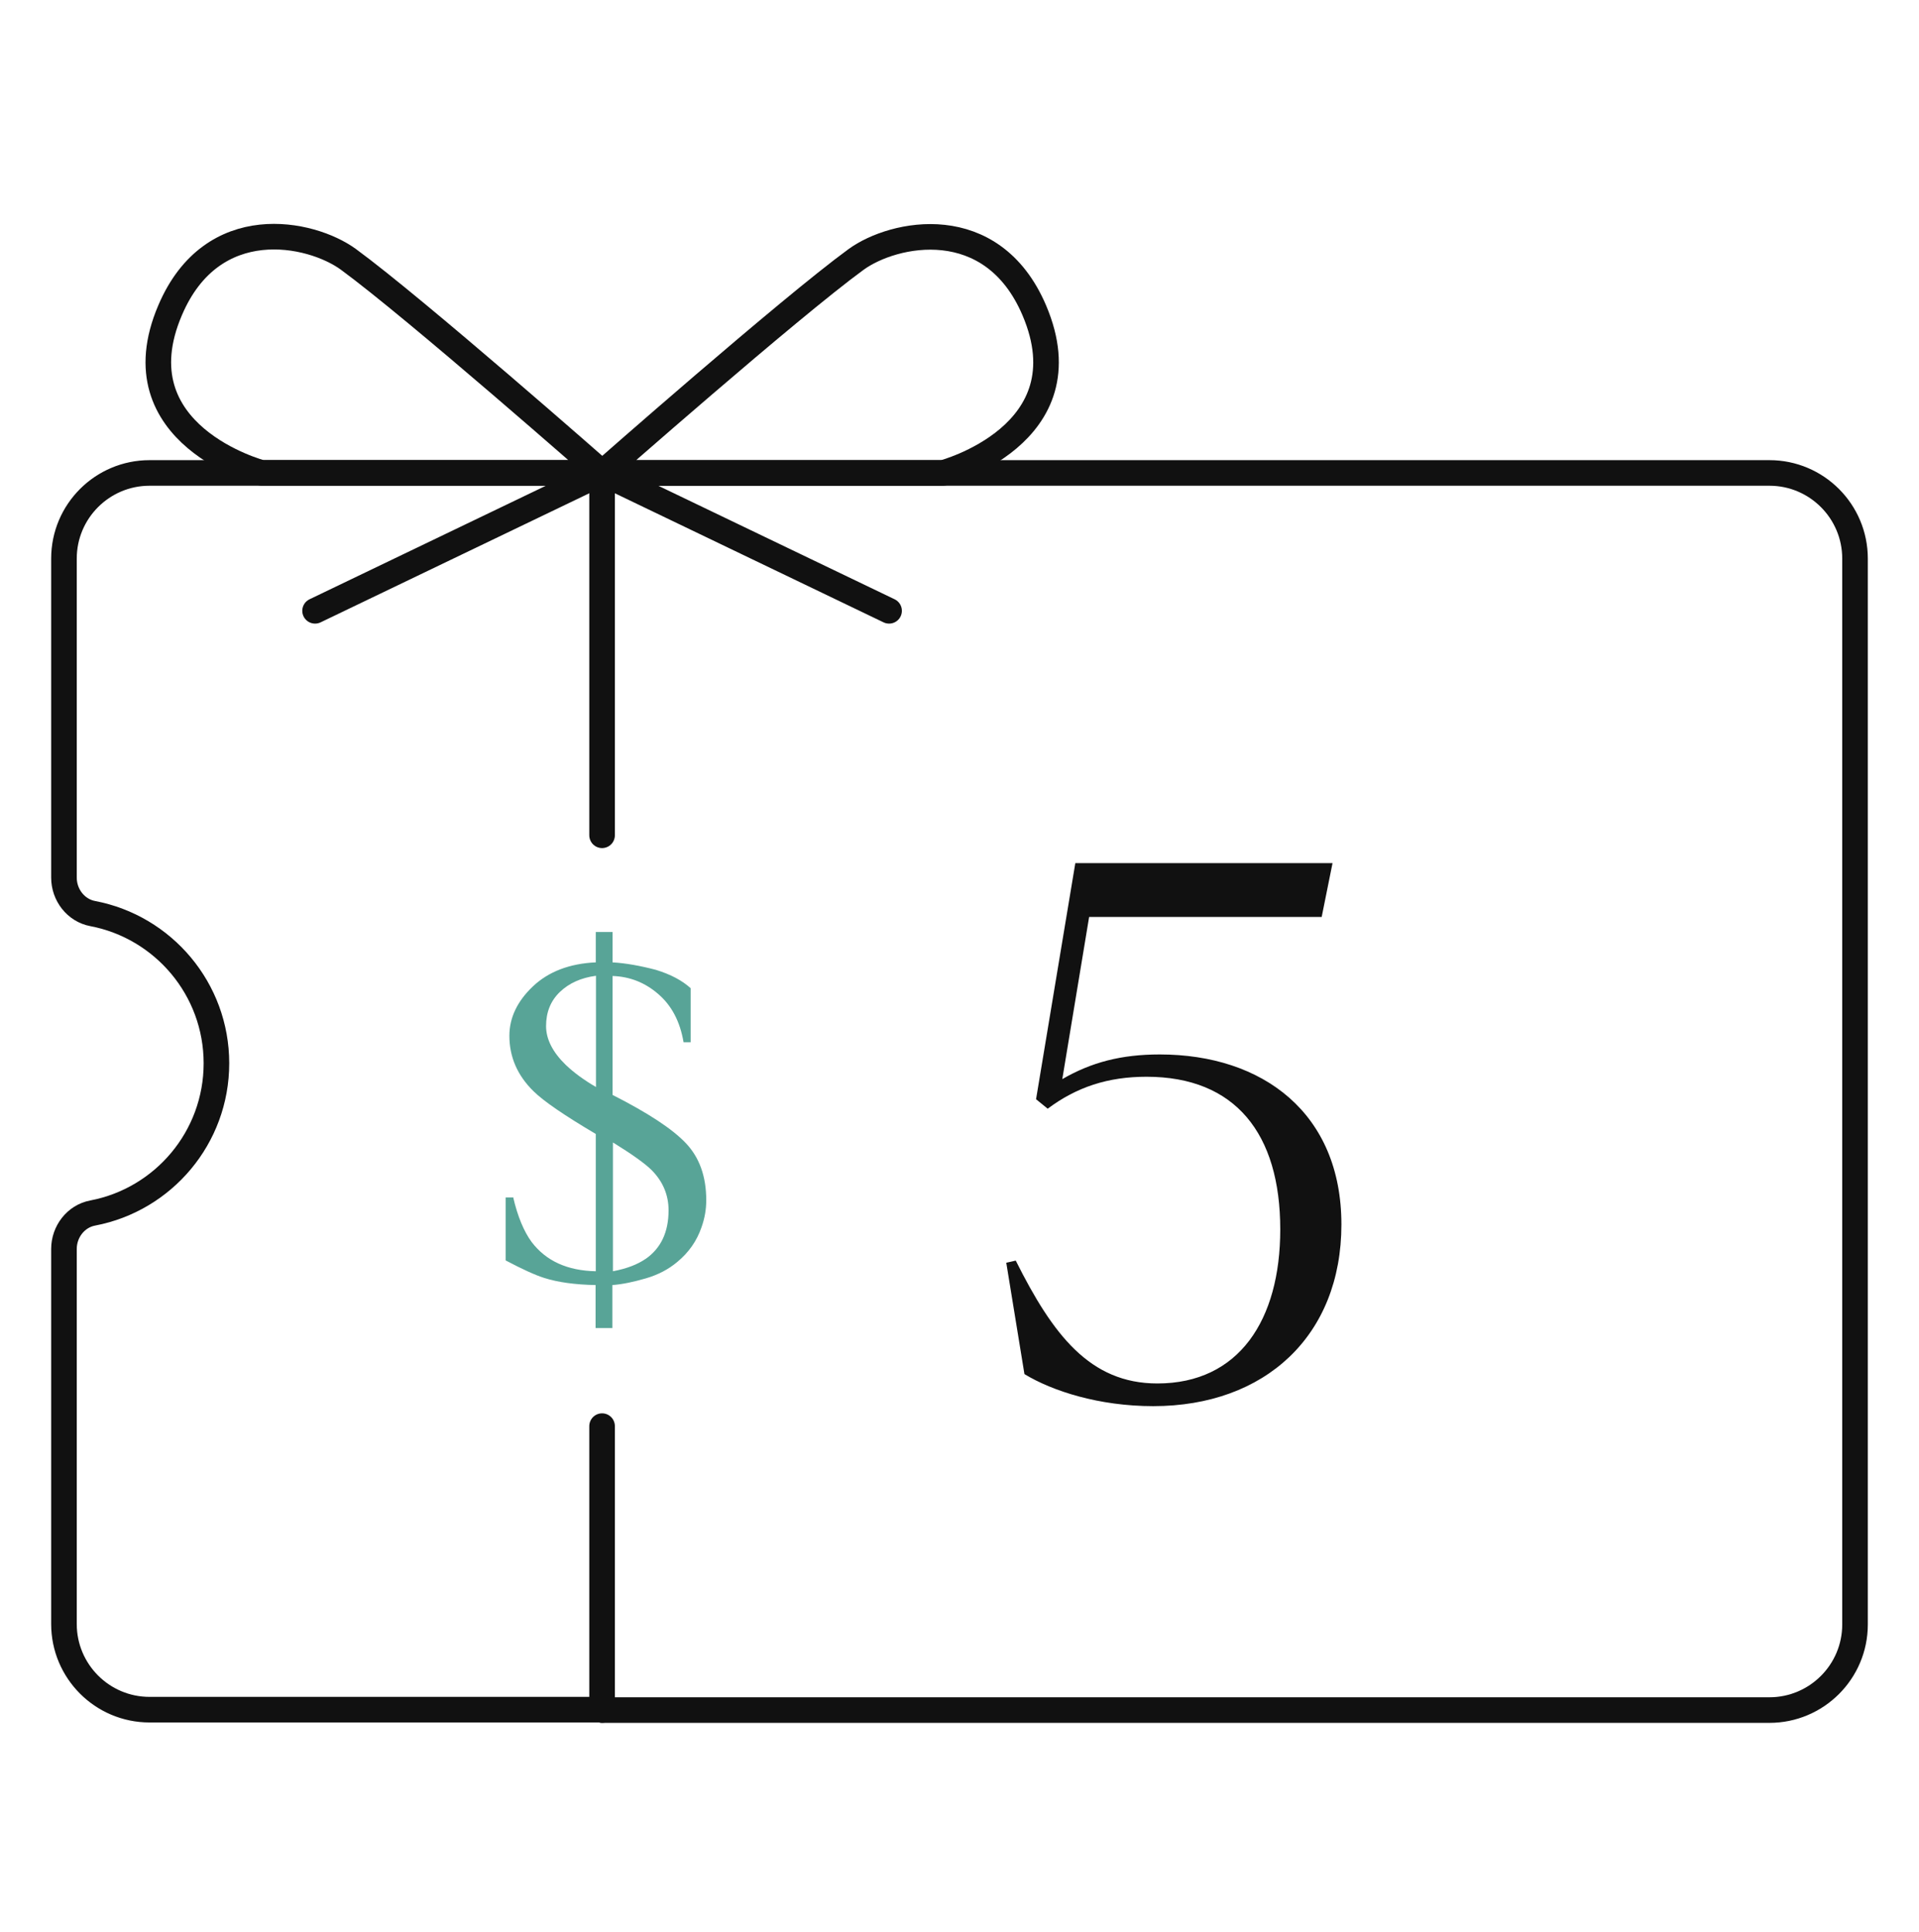
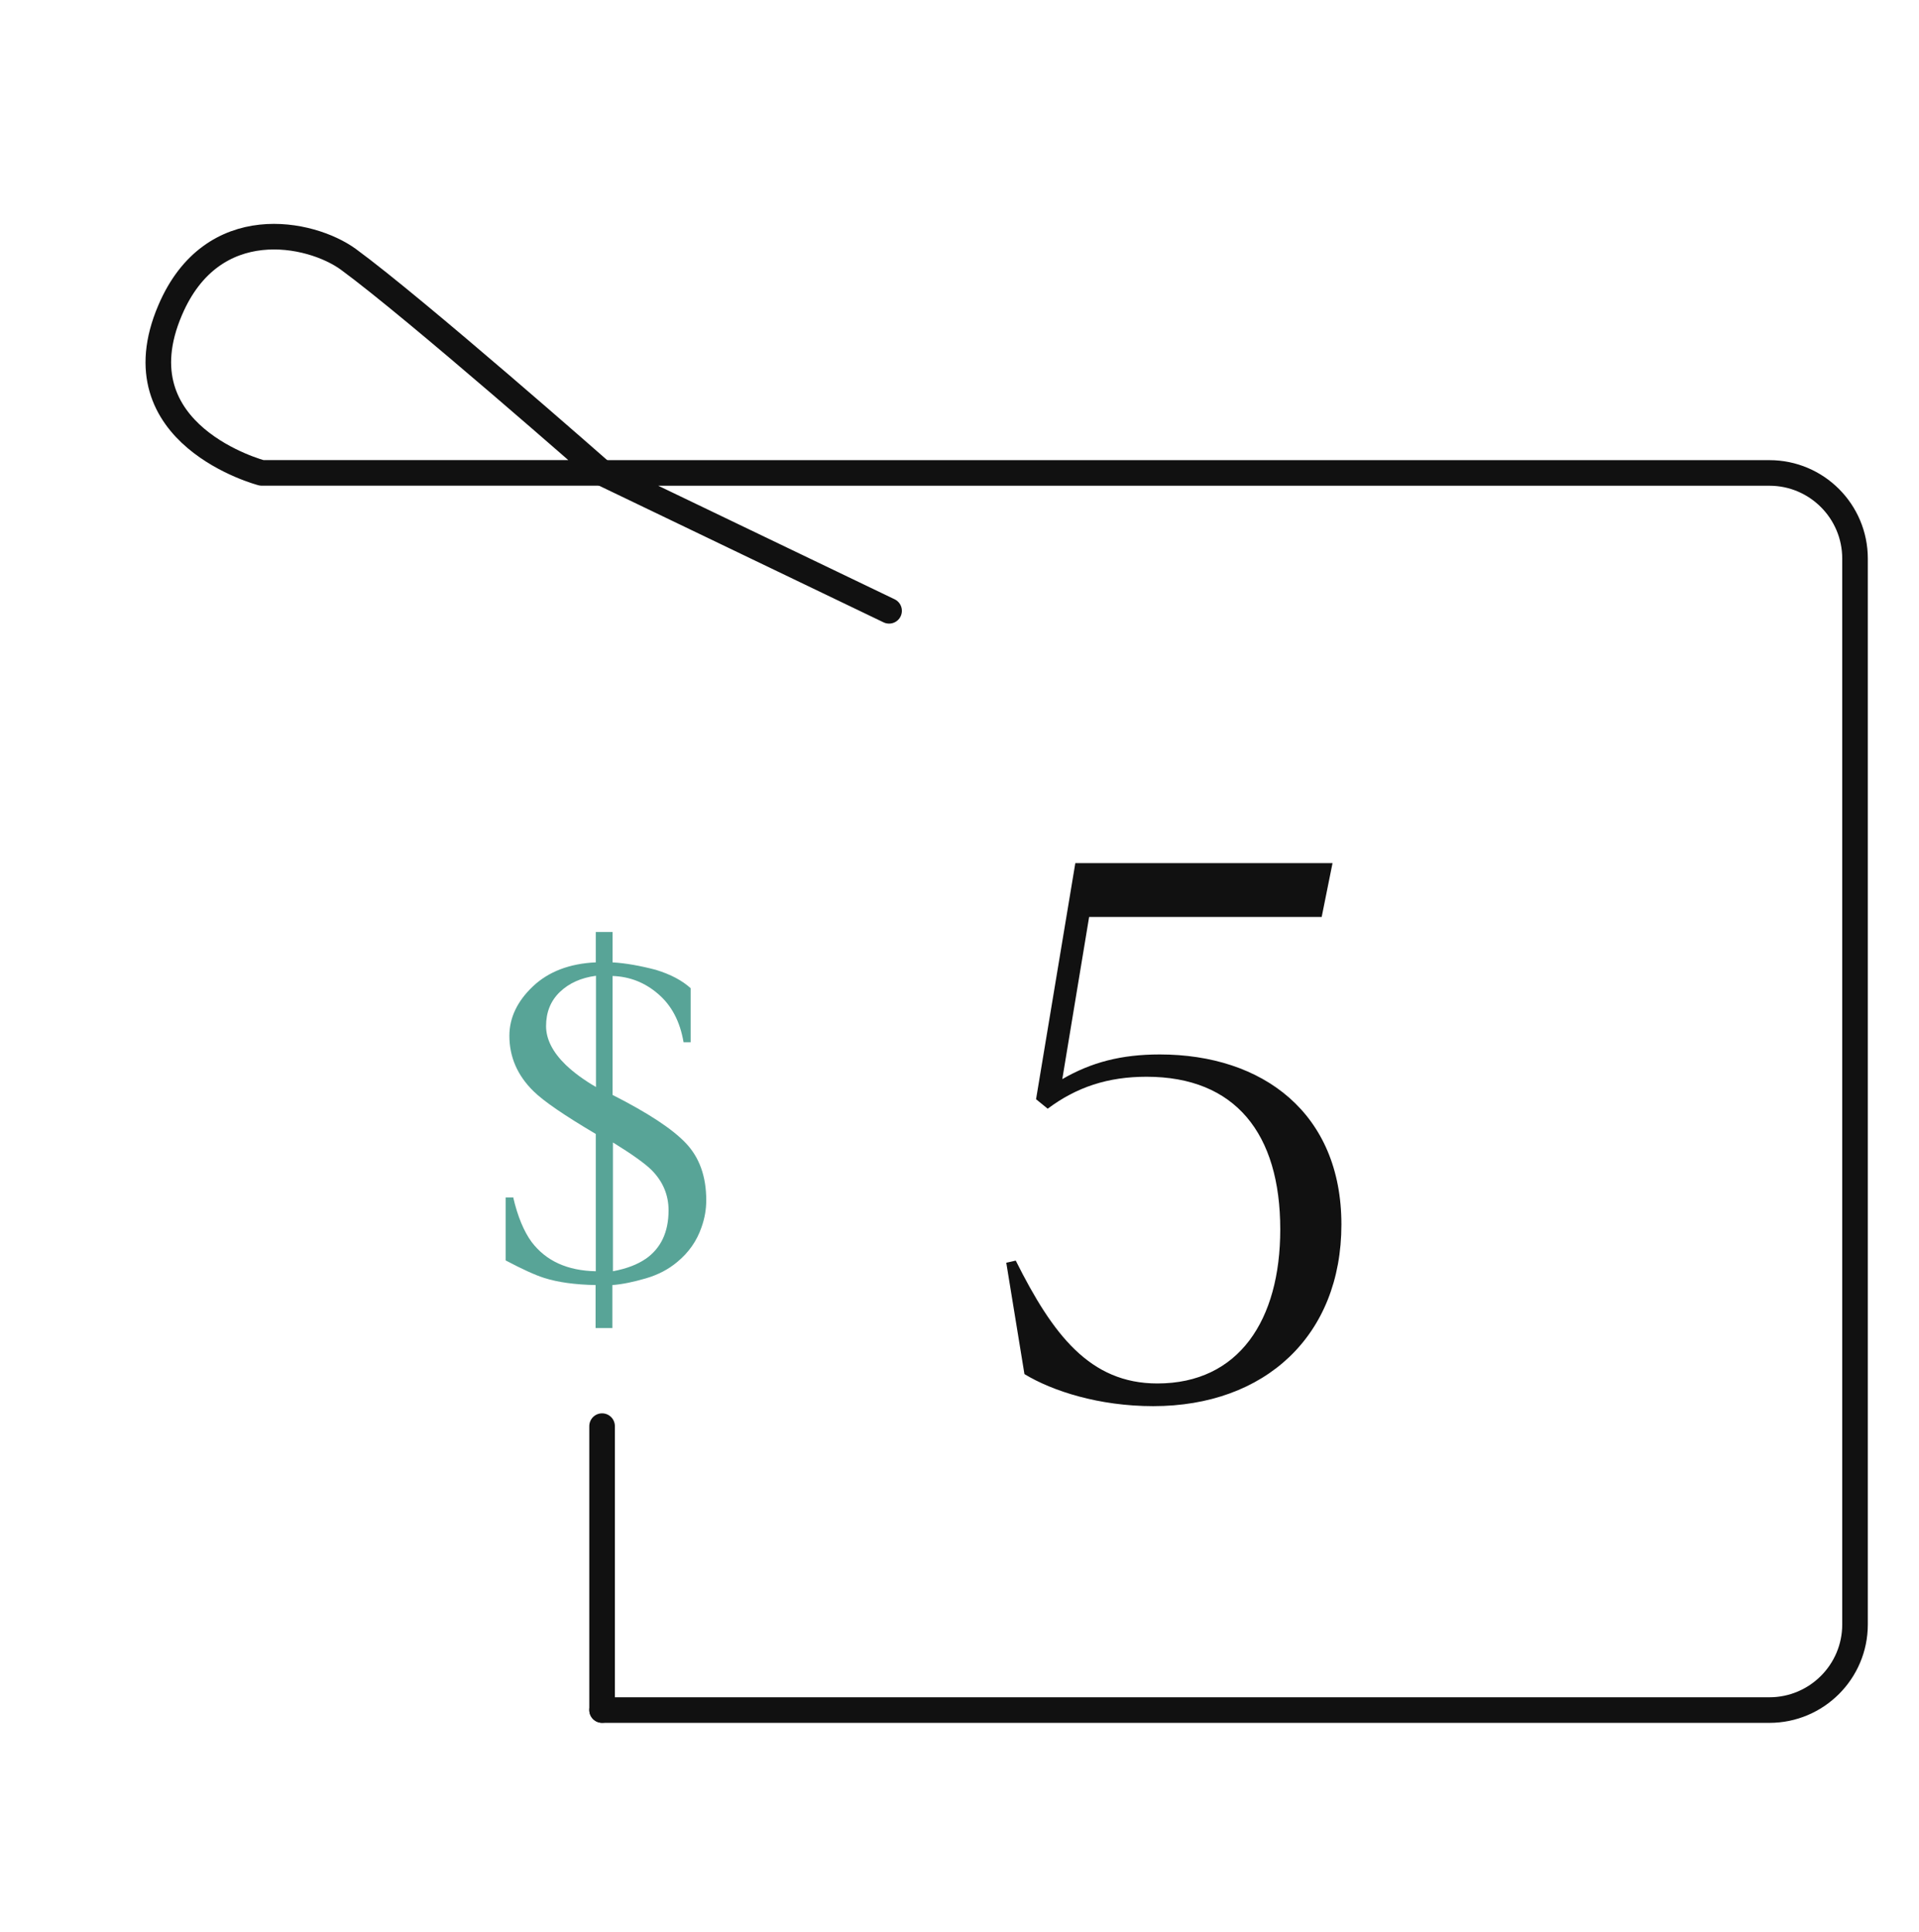
<svg xmlns="http://www.w3.org/2000/svg" width="150" height="151" viewBox="0 0 150 151" fill="none">
-   <path d="M80.844 24.254C77.544 16.53 69.851 18.149 66.921 20.276C61.679 24.1 47.062 36.974 47.062 36.974H73.69C73.69 36.974 85.007 34.014 80.844 24.254Z" stroke="#111111" stroke-width="2" stroke-linecap="round" stroke-linejoin="round" />
  <path d="M27.223 20.266C24.293 18.138 16.599 16.504 13.3 24.244C9.122 34.003 20.454 36.964 20.454 36.964H47.081C47.081 36.964 32.45 24.089 27.223 20.266Z" stroke="#111111" stroke-width="2" stroke-linecap="round" stroke-linejoin="round" />
  <path d="M47.062 133.672H138.308C141.993 133.672 144.999 130.681 144.999 126.981V43.66C144.999 39.975 142.008 36.969 138.308 36.969H47.062L69.496 47.746" stroke="#111111" stroke-width="2" stroke-linecap="round" stroke-linejoin="round" />
-   <path d="M24.628 47.746L47.061 36.969H11.691C8.007 36.969 5 39.96 5 43.66V68.607C5 69.948 5.925 71.166 7.251 71.413C12.755 72.462 16.918 77.303 16.918 83.116C16.918 88.928 12.755 93.77 7.251 94.818C5.925 95.065 5 96.283 5 97.624V126.95C5 130.635 7.991 133.641 11.691 133.641H47.061" stroke="#111111" stroke-width="2" stroke-linecap="round" stroke-linejoin="round" />
  <path d="M47.062 111.477V133.663" stroke="#111111" stroke-width="2" stroke-linecap="round" stroke-linejoin="round" />
-   <path d="M47.062 36.969V65.292" stroke="#111111" stroke-width="2" stroke-linecap="round" stroke-linejoin="round" />
  <path d="M40.109 93.574C40.464 95.1 40.957 96.272 41.559 97.089C42.684 98.569 44.349 99.325 46.57 99.371V88.64C44.118 87.191 42.499 86.081 41.713 85.309C40.449 84.076 39.816 82.627 39.816 80.962C39.816 79.558 40.433 78.263 41.651 77.107C42.869 75.951 44.519 75.319 46.57 75.226V72.852H47.88V75.226C48.913 75.288 50.039 75.488 51.272 75.812C52.428 76.166 53.323 76.644 53.986 77.246V81.47H53.431C53.153 79.836 52.49 78.587 51.442 77.693C50.409 76.799 49.221 76.336 47.88 76.29V85.587C50.64 86.99 52.552 88.239 53.616 89.365C54.68 90.49 55.204 91.97 55.204 93.82C55.204 94.545 55.081 95.239 54.834 95.933C54.464 97.012 53.832 97.906 52.937 98.646C52.259 99.217 51.442 99.648 50.486 99.926C49.53 100.204 48.666 100.389 47.865 100.45V103.811H46.554V100.45C44.951 100.419 43.609 100.234 42.545 99.895C41.852 99.679 40.834 99.217 39.523 98.523V93.605H40.078L40.109 93.574ZM46.585 76.274C45.429 76.429 44.488 76.845 43.764 77.539C43.039 78.233 42.684 79.127 42.684 80.206C42.684 81.224 43.193 82.241 44.226 83.243C44.874 83.86 45.66 84.431 46.585 84.97V76.274ZM50.455 98.415C51.658 97.582 52.259 96.318 52.259 94.607C52.259 93.42 51.827 92.371 50.948 91.477C50.424 90.953 49.407 90.228 47.911 89.303V99.371C48.975 99.171 49.823 98.847 50.47 98.4L50.455 98.415Z" fill="#58A497" />
  <path d="M80.075 107.402L78.656 98.706L79.396 98.537C82.295 104.334 85.194 108.142 90.467 108.142C96.834 108.142 100.072 103.193 100.072 96.1C100.072 88.607 96.557 84.167 89.619 84.167C86.612 84.167 84.161 84.969 81.894 86.665L80.984 85.924L84.053 67.469H104.158L103.31 71.678H85.132L83.035 84.352C85.302 83.041 87.63 82.424 90.652 82.424C98.715 82.424 104.852 87.019 104.852 95.715C104.852 104.411 98.885 109.915 90.143 109.915C85.887 109.915 82.249 108.728 80.09 107.418L80.075 107.402Z" fill="#111111" />
</svg>